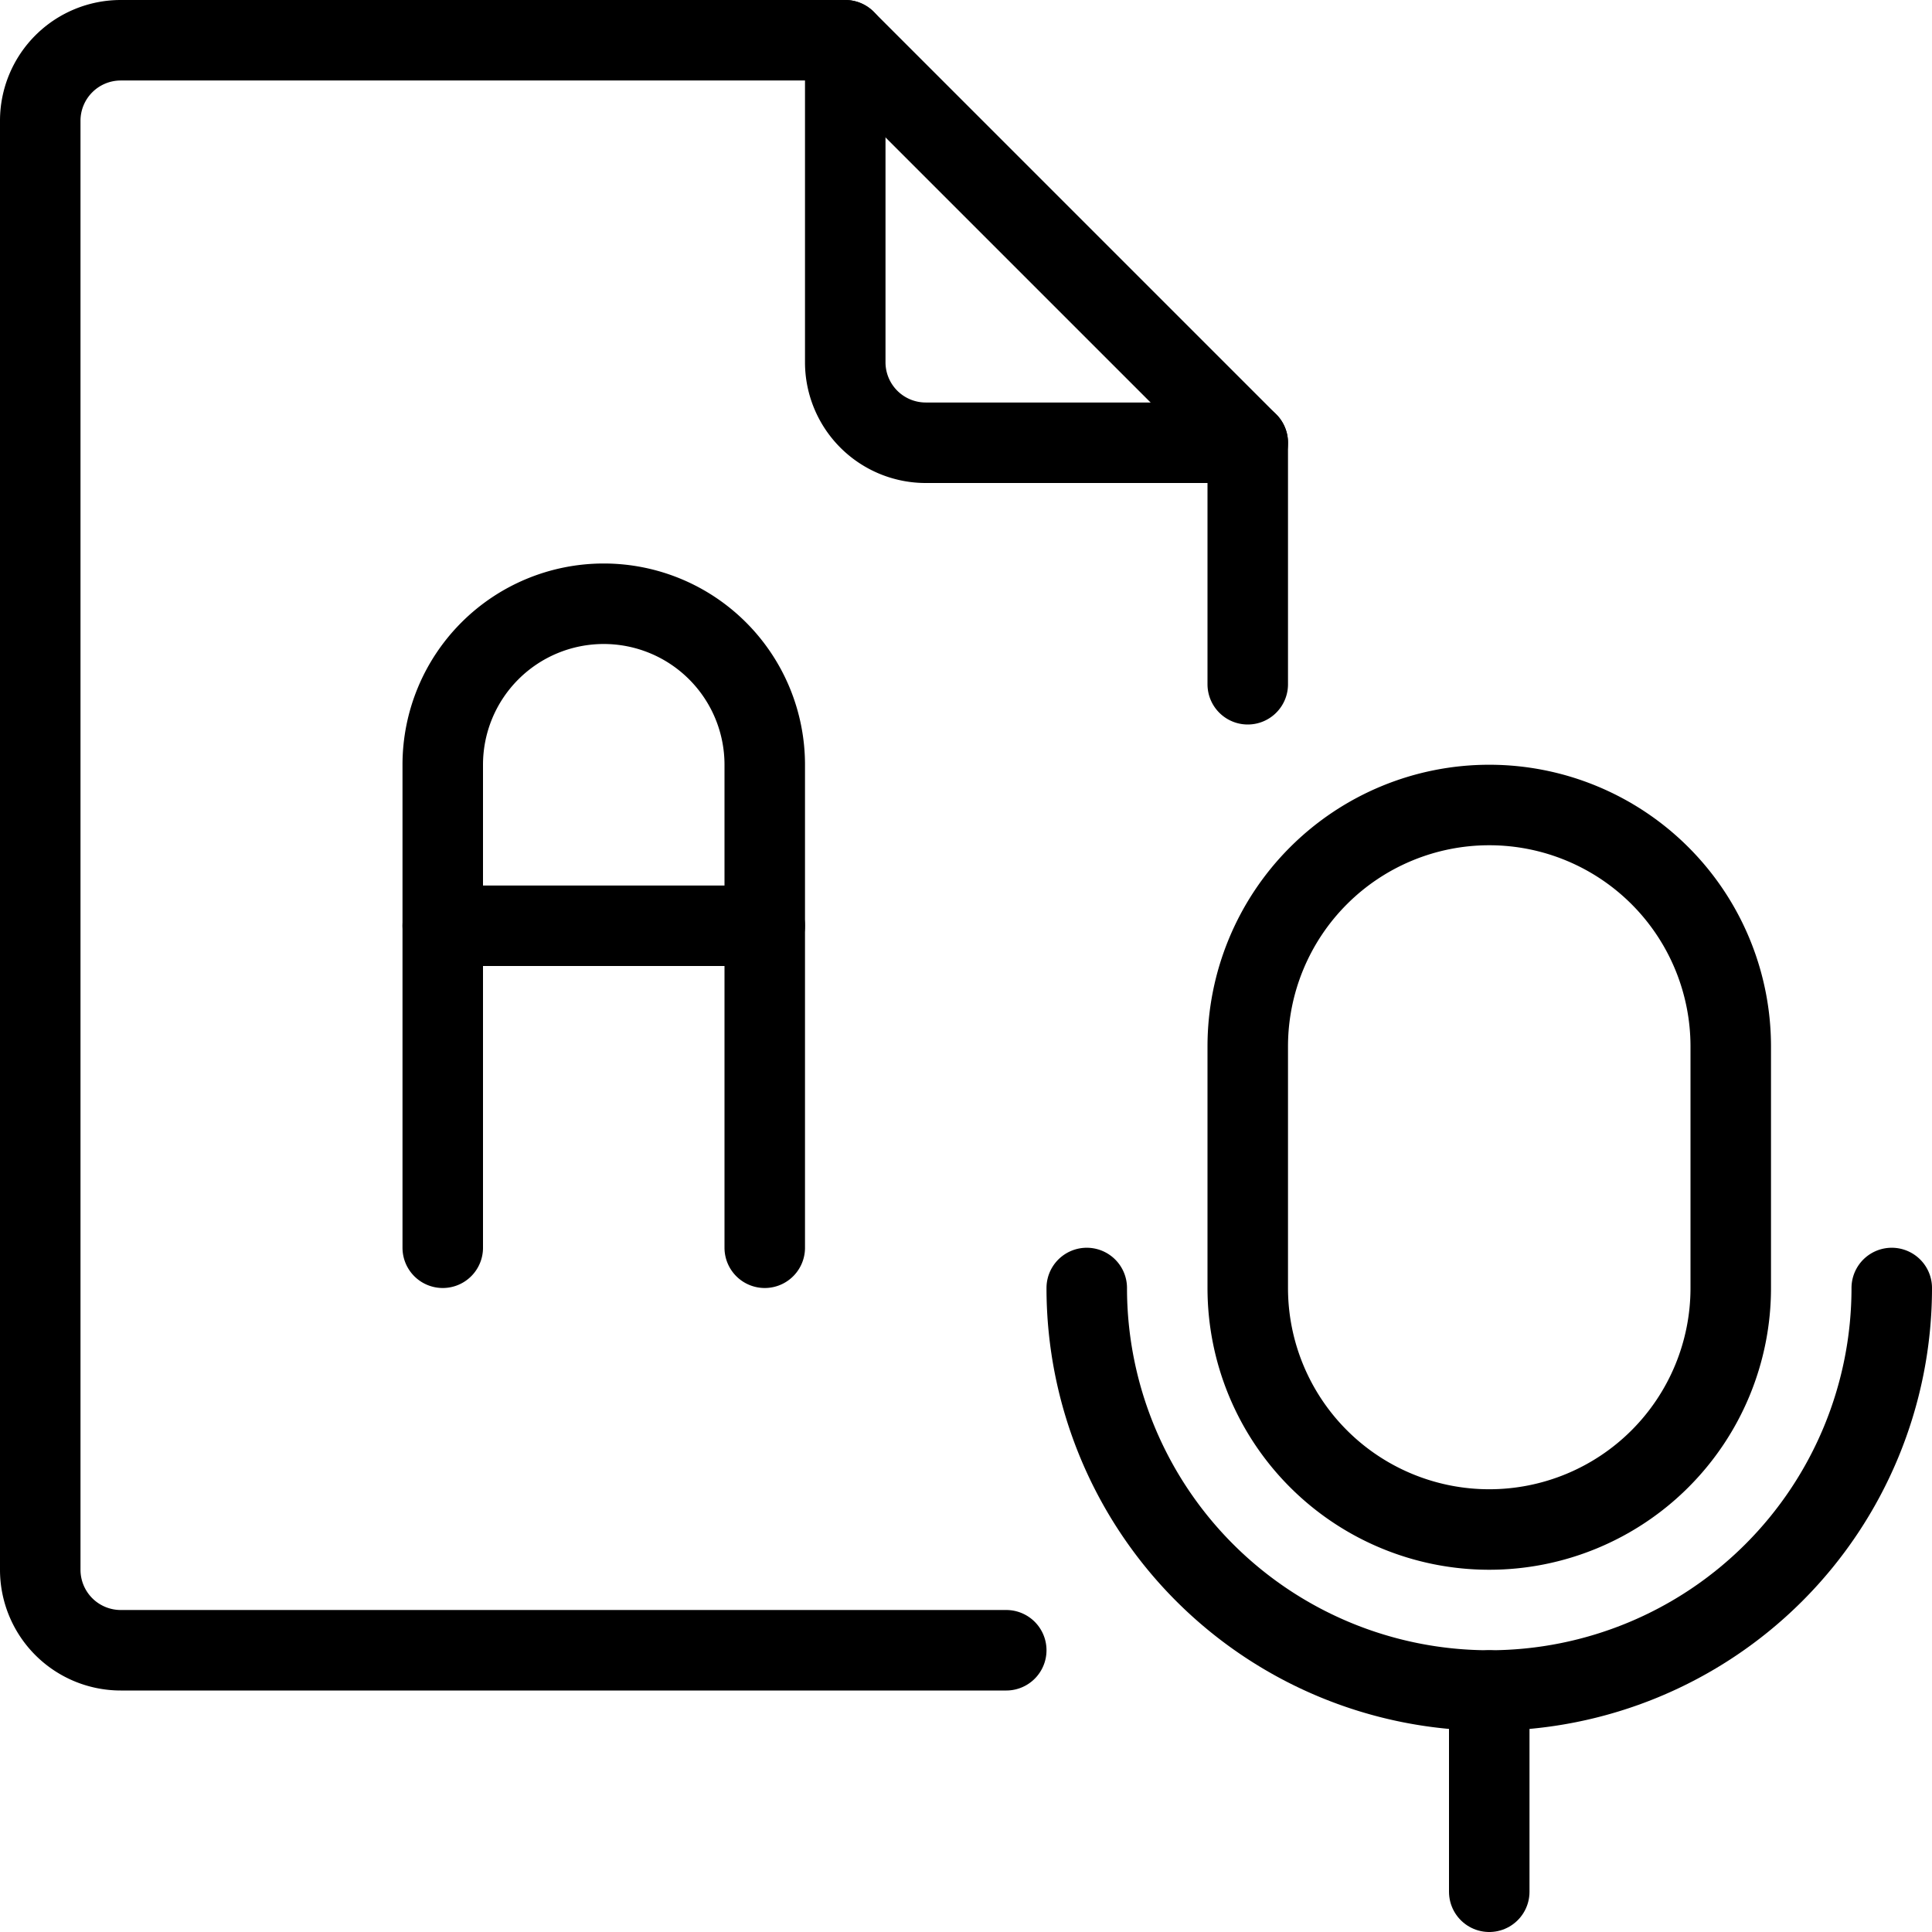
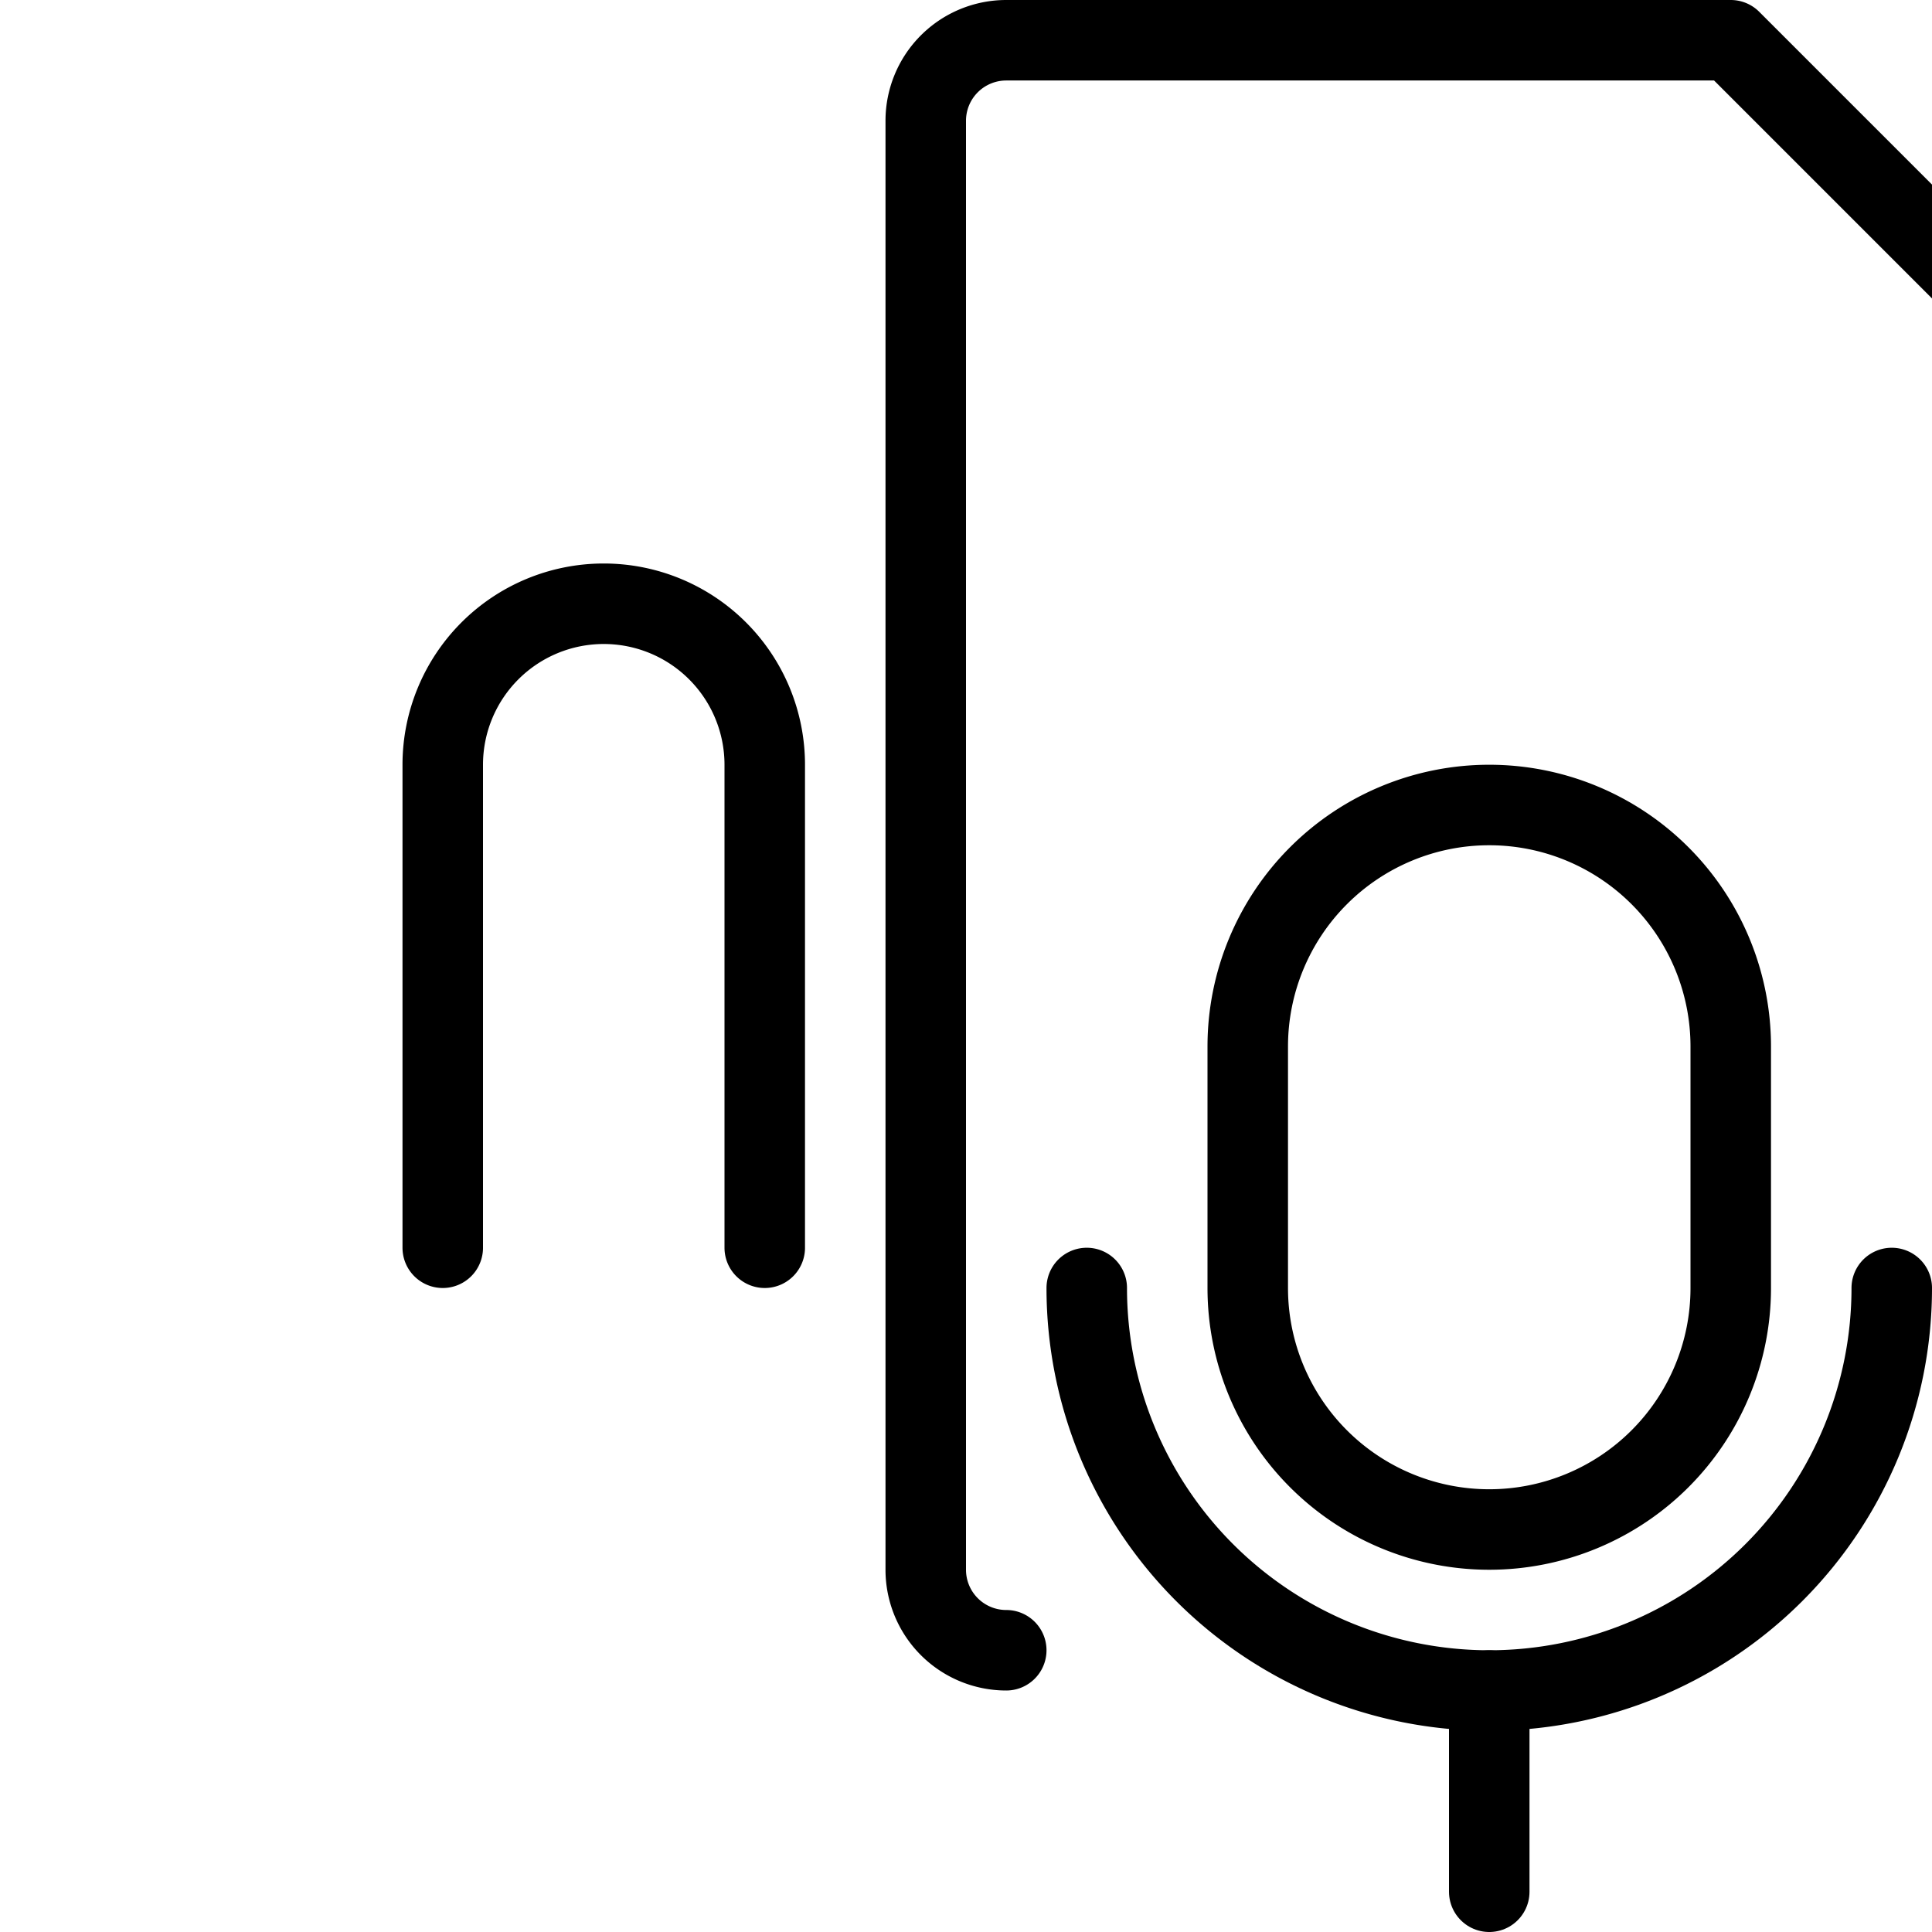
<svg xmlns="http://www.w3.org/2000/svg" viewBox="0 0 24 24">
  <g transform="matrix(1,0,0,1,0,0)">
    <g>
      <g>
        <path d="M5.5,15.5v-6a2,2,0,0,1,4,0v6" style="fill: none;stroke: #000000;stroke-linecap: round;stroke-linejoin: round" />
-         <line x1="5.5" y1="11.5" x2="9.5" y2="11.5" style="fill: none;stroke: #000000;stroke-linecap: round;stroke-linejoin: round" />
      </g>
      <line x1="18.5" y1="23.5" x2="18.5" y2="21" style="fill: none;stroke: #000000;stroke-linecap: round;stroke-linejoin: round" />
-       <path d="M12.5,20.5H1.5a1,1,0,0,1-1-1V1.5a1,1,0,0,1,1-1h9l5,5v3" style="fill: none;stroke: #000000;stroke-linecap: round;stroke-linejoin: round" />
-       <path d="M10.5.5v4a1,1,0,0,0,1,1h4" style="fill: none;stroke: #000000;stroke-linecap: round;stroke-linejoin: round" />
+       <path d="M12.5,20.5a1,1,0,0,1-1-1V1.5a1,1,0,0,1,1-1h9l5,5v3" style="fill: none;stroke: #000000;stroke-linecap: round;stroke-linejoin: round" />
      <path d="M23.5,16a5,5,0,0,1-10,0" style="fill: none;stroke: #000000;stroke-linecap: round;stroke-linejoin: round" />
      <path d="M21.5,16a3,3,0,0,1-6,0V13a3,3,0,0,1,6,0Z" style="fill: none;stroke: #000000;stroke-linecap: round;stroke-linejoin: round" />
    </g>
  </g>
</svg>